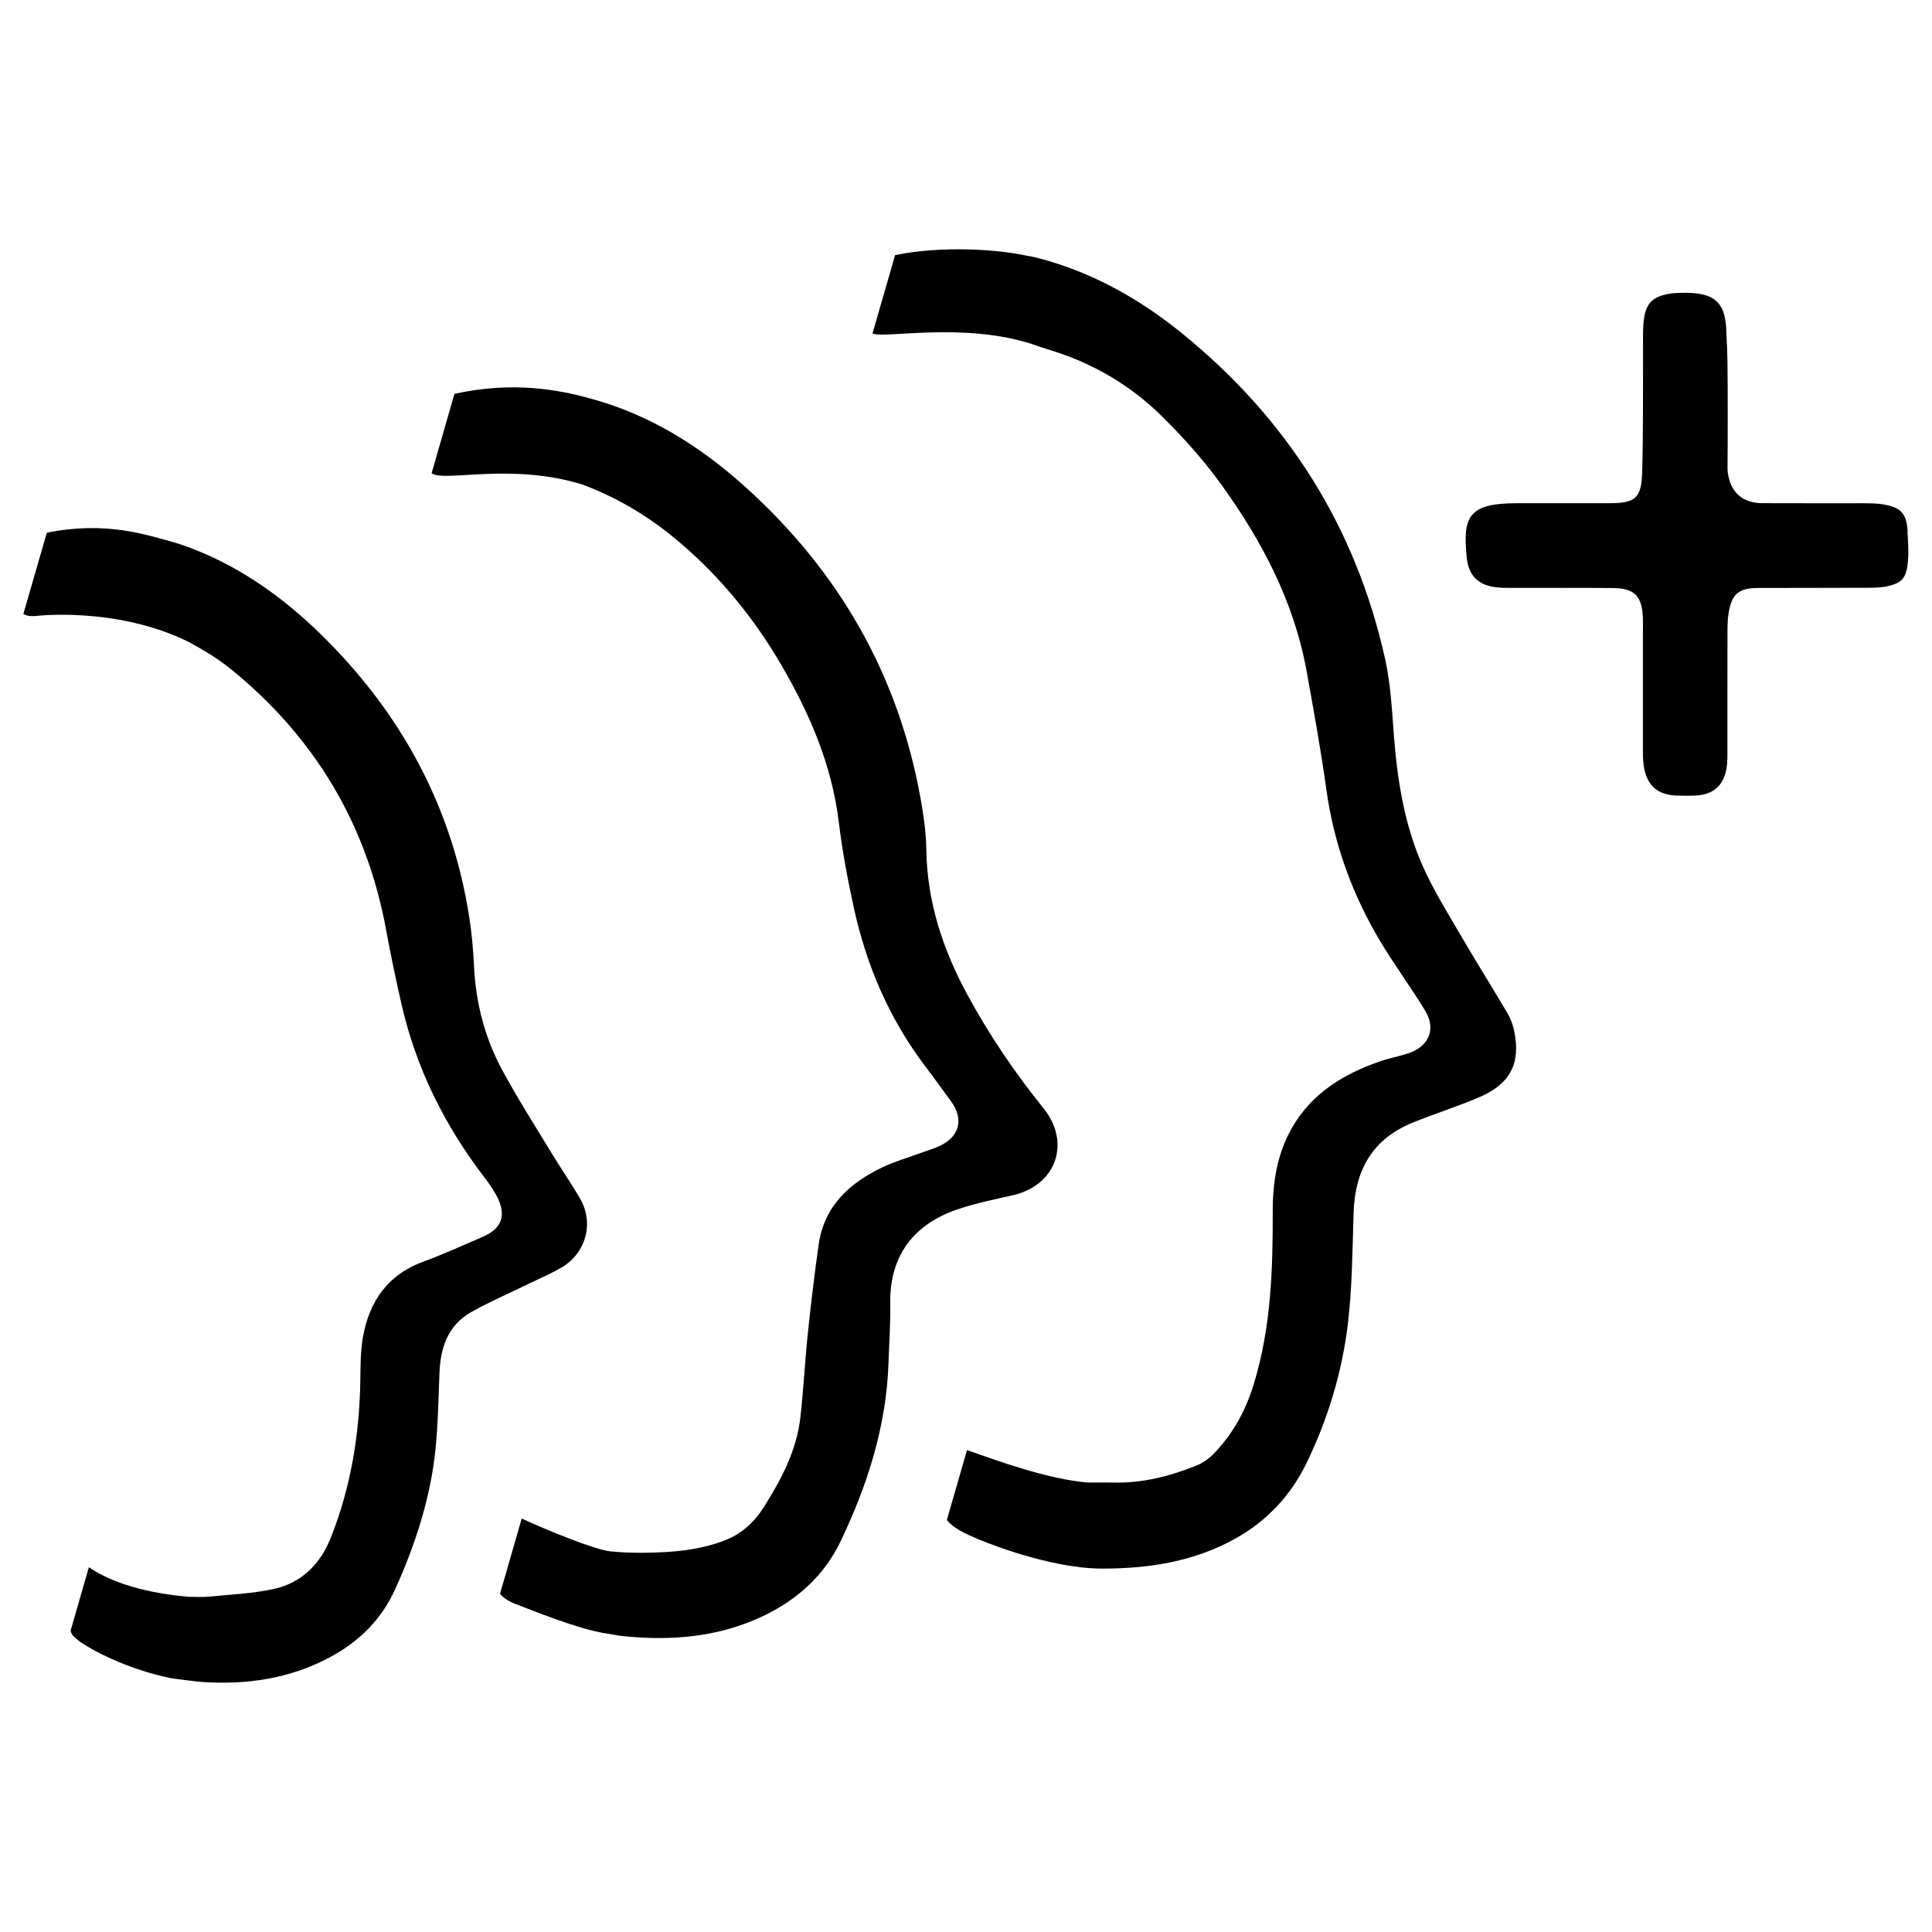
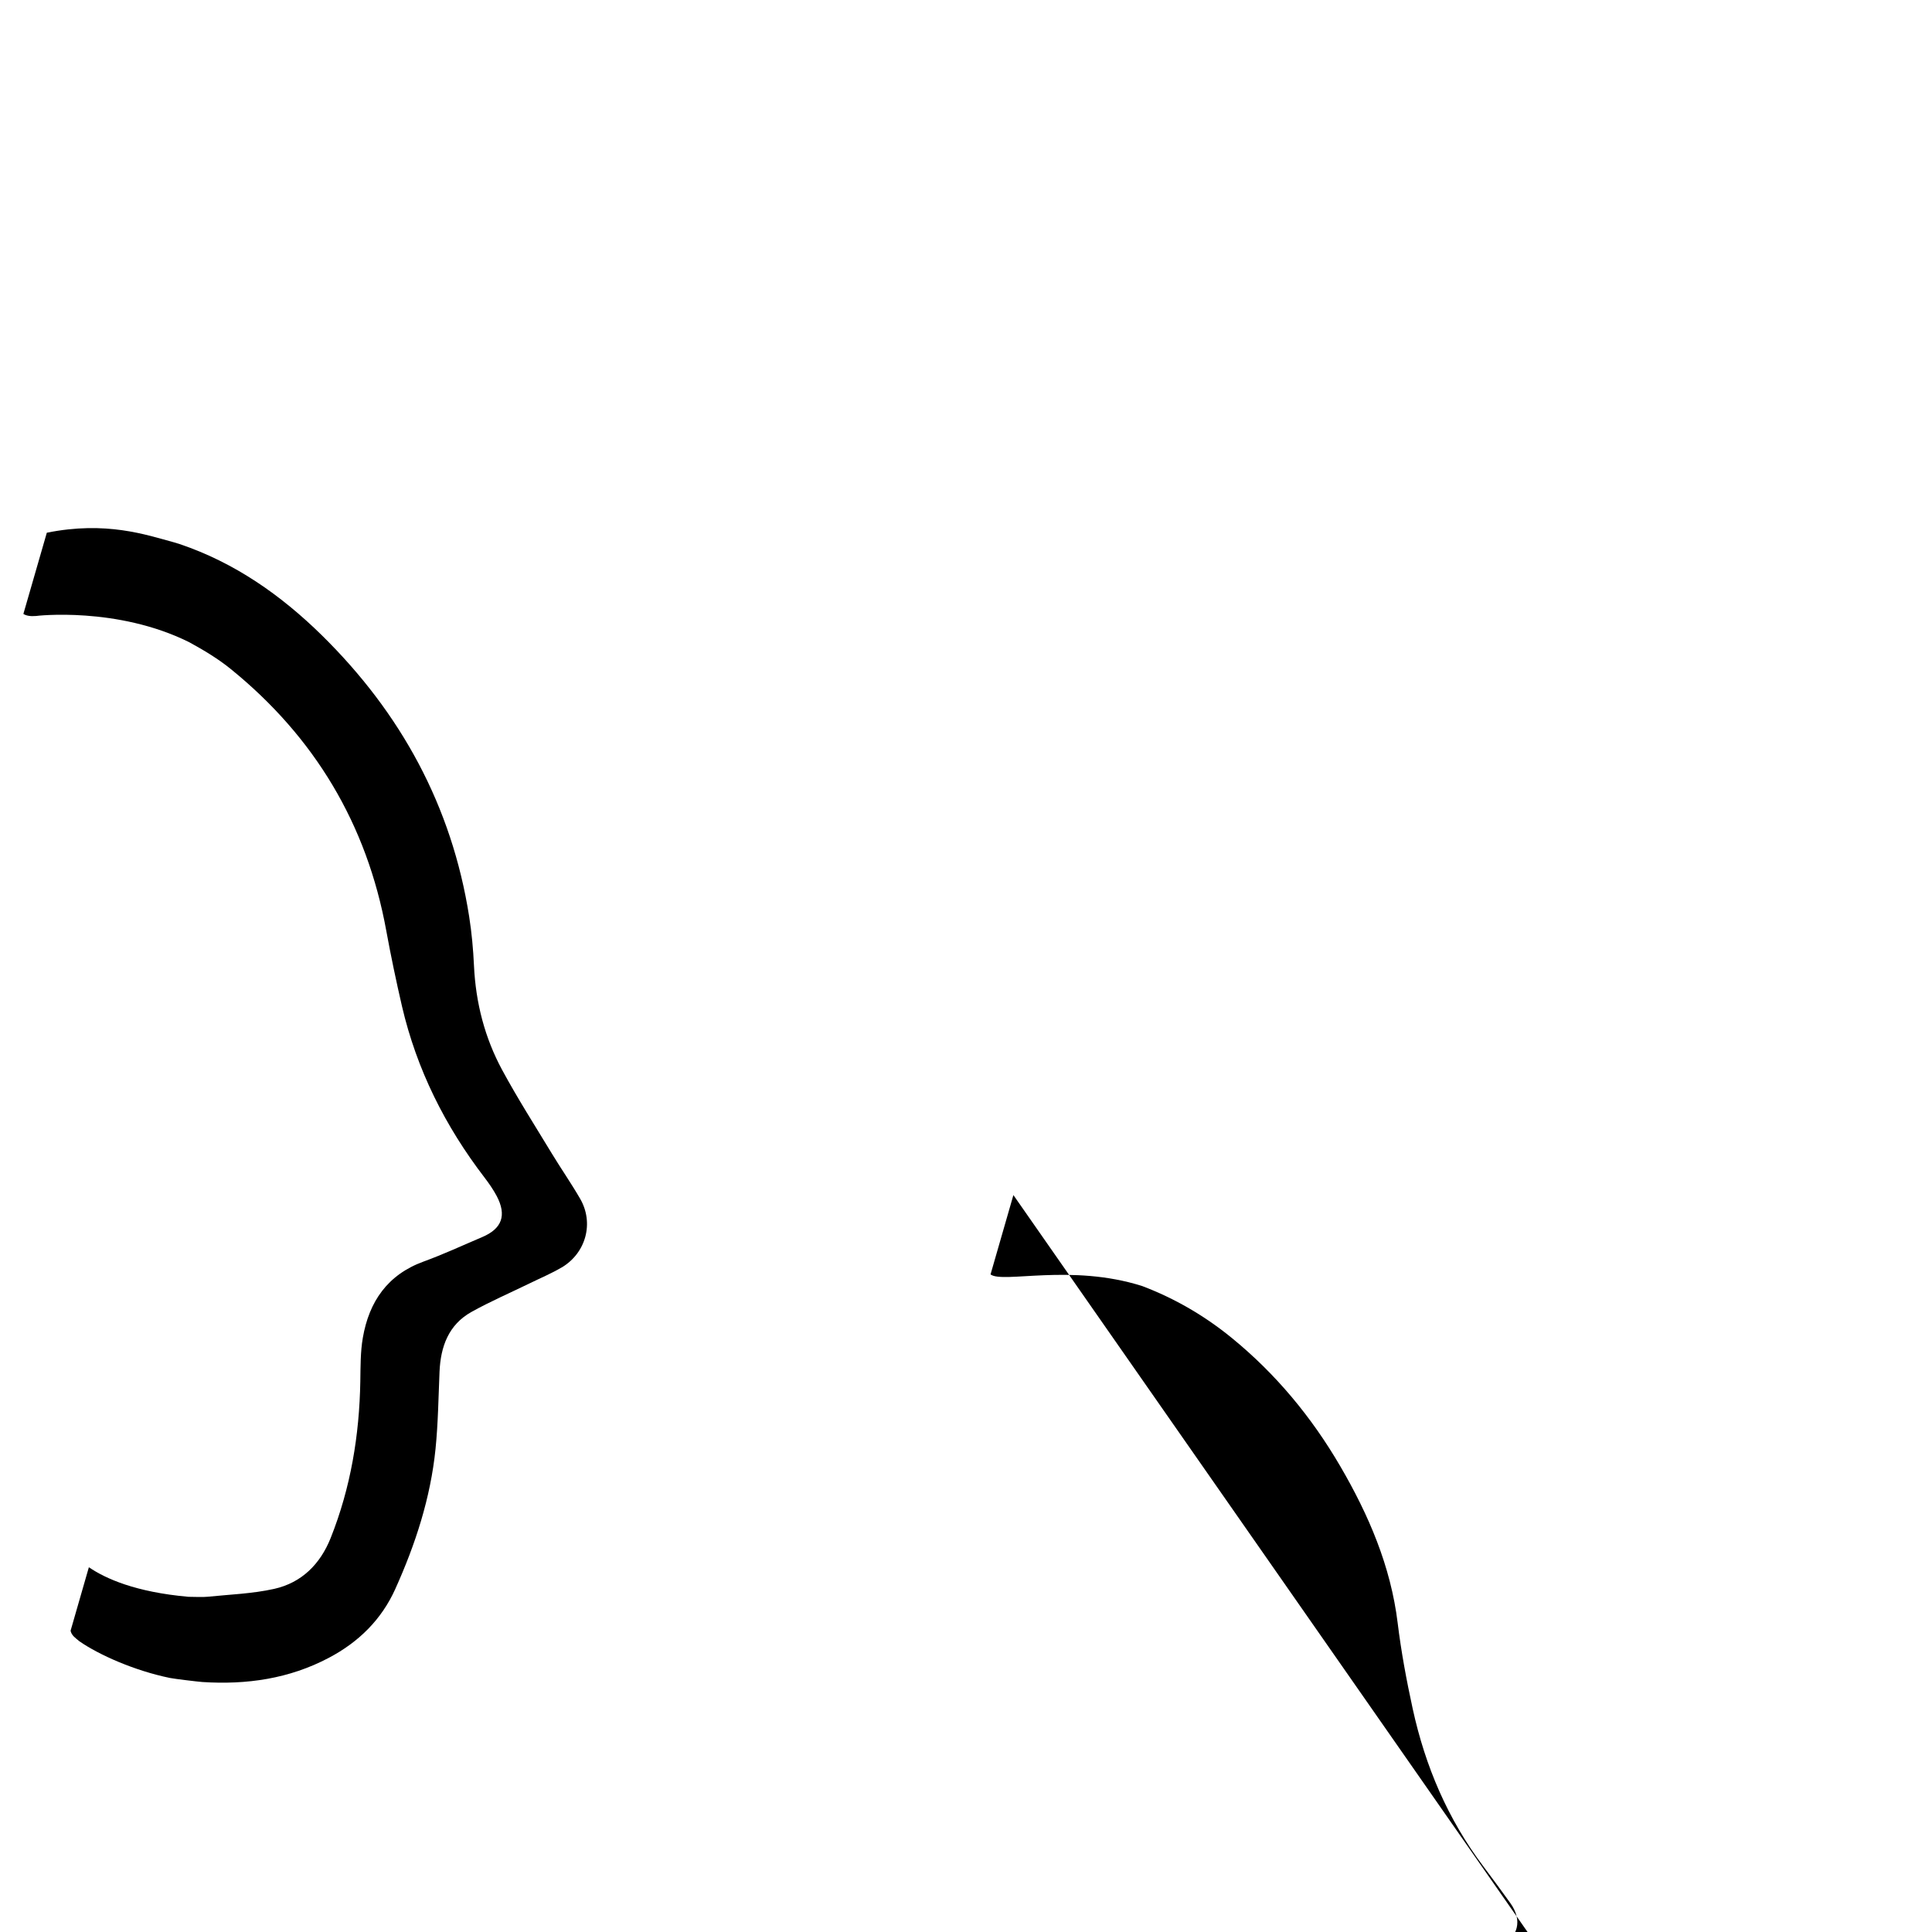
<svg xmlns="http://www.w3.org/2000/svg" id="_レイヤー_1" data-name="レイヤー_1" width="300" height="300" viewBox="0 0 300 300">
-   <path d="M296.22,82.57c-.16-2.87-1.04-3.8-3.87-4.26-1-.16-2.04-.16-3.06-.17-5.23-.01-10.45.02-15.68-.01-3.07-.02-4.92-1.72-5.32-4.76-.05-.4-.04-.8-.04-1.23,0-.63.02-1.7.02-2.87,0-3.18.02-6.25,0-9.32-.02-2.66,0-5-.19-7.98-.04-5.46-2.05-6.82-8.2-6.45-3.35.41-4.46,1.52-4.7,4.88-.1,1.43-.04,2.87-.05,4.3-.03,6.15.04,12.3-.13,18.45-.11,4.25-1.01,4.98-5.18,4.99-4.82.01-9.63-.02-14.45,0-7.37.04-8.27,2.12-7.61,8.49.27,2.6,1.62,4.1,4.22,4.52,1,.16,2.04.14,3.06.14,5.12.01,10.25-.03,15.37.02,3.41.03,4.56,1.23,4.7,4.65.03.72,0,1.43,0,2.15,0,5.94,0,11.89,0,17.83,0,1.02-.02,2.06.14,3.06.48,3.01,2.16,4.46,5.19,4.54.92.03,1.85.04,2.77,0,2.74-.11,4.4-1.49,4.87-4.16.18-1,.15-2.04.15-3.06.01-5.94,0-11.89.01-17.83,0-1.12,0-2.27.19-3.37.5-2.91,1.57-3.81,4.56-3.82,5.74-.03,11.48,0,17.21-.03,1.12,0,2.27-.06,3.34-.35,2.08-.56,2.53-1.59,2.73-3.81.14-1.54,0-3.02-.08-4.56Z" />
-   <path d="M234.14,157.43c-2.5-4.23-5.11-8.39-7.58-12.63-1.96-3.36-4.01-6.69-5.6-10.23-2.87-6.43-3.97-13.31-4.51-20.3-.31-3.98-.5-8.02-1.36-11.89-4.55-20.58-15.26-37.42-31.6-50.66-6.6-5.35-13.9-9.44-22.17-11.62-1.13-.3-2.31-.46-3.92-.77-2.75-.45-10.8-1.26-18.41.28l-3.51,12.17c1.81.84,13.99-1.81,24.76,1.64h0c.76.29,1.71.59,2.93.97,6.58,2.04,12.4,5.44,17.26,10.26,3.33,3.3,6.52,6.84,9.25,10.64,6.27,8.71,11.24,18.11,13.19,28.83,1.12,6.15,2.23,12.31,3.09,18.5,1.17,8.44,4.02,16.26,8.36,23.54,2.2,3.69,4.78,7.14,7,10.82,1.7,2.81.57,5.48-2.56,6.55-1.45.5-2.98.76-4.43,1.26-5.66,1.95-10.59,4.93-13.68,10.28-2.32,4.02-3.03,8.44-3.02,13.03.02,9.03-.25,17.99-2.93,26.78-1.27,4.15-3.21,7.7-6.15,10.77-.76.79-1.73,1.5-2.74,1.91-4.11,1.66-8.37,2.75-12.86,2.65-1.21-.03-2.42,0-4.05,0-6.34-.54-14.38-3.5-18.74-5.05l-3.13,10.85c.58.77,1.51,1.42,2.94,2.13,2.66,1.33,13.07,5.43,21.21,5.43,7.3,0,14.3-1.1,20.74-4.71,4.88-2.74,8.56-6.72,10.98-11.72,3.28-6.78,5.47-13.97,6.38-21.43.7-5.78.72-11.65.91-17.48.22-6.58,2.97-11.41,9.22-13.93,3.41-1.38,6.94-2.49,10.32-3.94,4.82-2.07,6.45-5.31,5.38-10.33-.19-.89-.51-1.8-.97-2.58Z" />
-   <path d="M157.36,185.57c6.64-1.53,8.97-8.15,4.69-13.46-4.46-5.52-8.42-11.37-11.81-17.61-3.83-7.04-6.28-14.45-6.4-22.56-.04-2.65-.42-5.32-.89-7.94-3.46-19.29-12.74-35.35-27.24-48.41-7.09-6.39-15.06-11.36-24.4-13.81-4.52-1.22-11.67-2.64-20.74-.62l-3.55,12.32c1.9,1.44,12.49-1.71,23.56,1.81,5.08,1.93,9.71,4.63,13.92,8.07,6.83,5.58,12.36,12.26,16.8,19.86,4.44,7.6,7.87,15.59,8.94,24.39.55,4.49,1.37,8.89,2.33,13.3,1.95,8.95,5.45,17.14,10.96,24.47,1.42,1.88,2.81,3.79,4.19,5.7,1.94,2.7,1.29,5.36-1.72,6.82-1.01.49-2.11.79-3.16,1.18-1.92.71-3.92,1.27-5.76,2.15-5.13,2.45-9.09,6-9.95,11.99-.67,4.66-1.22,9.34-1.71,14.02-.45,4.28-.65,8.59-1.14,12.86-.58,5.11-2.91,9.53-5.61,13.83-1.55,2.47-3.5,4.25-6.18,5.28-3.99,1.53-8.11,1.85-12.37,1.9-1.96.02-3.54-.04-5.31-.21-2.47-.26-9.7-3.22-13.8-5.1l-3.37,11.69c.55.64,1.32,1.15,2.31,1.54,2.3.85,9.86,4,14.29,4.63,1.8.31,2.22.37,2.5.4,7.47.75,14.76.18,21.65-3.07,5.36-2.53,9.59-6.31,12.17-11.72,4.19-8.78,7.1-17.92,7.41-27.75.1-3.07.32-6.15.27-9.22-.12-7.34,3.72-12.17,10.21-14.43,2.89-1.01,5.93-1.61,8.92-2.3Z" />
+   <path d="M157.36,185.57l-3.55,12.32c1.9,1.44,12.49-1.71,23.56,1.81,5.08,1.93,9.71,4.63,13.92,8.07,6.83,5.58,12.36,12.26,16.8,19.86,4.44,7.6,7.87,15.59,8.94,24.39.55,4.49,1.37,8.89,2.33,13.3,1.95,8.95,5.45,17.14,10.96,24.47,1.42,1.88,2.81,3.79,4.19,5.7,1.94,2.7,1.29,5.36-1.72,6.82-1.01.49-2.11.79-3.16,1.18-1.92.71-3.92,1.27-5.76,2.15-5.13,2.45-9.09,6-9.95,11.99-.67,4.66-1.22,9.34-1.71,14.02-.45,4.28-.65,8.59-1.14,12.86-.58,5.11-2.91,9.53-5.61,13.83-1.55,2.47-3.5,4.25-6.18,5.28-3.99,1.53-8.11,1.85-12.37,1.9-1.96.02-3.54-.04-5.31-.21-2.47-.26-9.7-3.22-13.8-5.1l-3.37,11.69c.55.64,1.32,1.15,2.31,1.54,2.3.85,9.86,4,14.29,4.63,1.8.31,2.22.37,2.5.4,7.47.75,14.76.18,21.65-3.07,5.36-2.53,9.59-6.31,12.17-11.72,4.19-8.78,7.1-17.92,7.41-27.75.1-3.07.32-6.15.27-9.22-.12-7.34,3.72-12.17,10.21-14.43,2.89-1.01,5.93-1.61,8.92-2.3Z" />
  <path d="M87.24,196.8c3.77-2.26,5.01-6.91,2.85-10.65-1.38-2.39-2.97-4.67-4.4-7.03-2.6-4.29-5.31-8.53-7.7-12.95-2.72-5.02-4.12-10.47-4.39-16.21-.12-2.56-.35-5.12-.75-7.65-2.69-17.13-10.59-31.58-22.87-43.66-6.35-6.24-13.55-11.29-22.09-14.17-.3-.1-.61-.19-.92-.28h0c-4.28-1.16-10.51-3.33-19.7-1.48l-3.64,12.61c.46.29,1.11.39,1.96.32,0-.02,12.59-1.5,23.79,4.07,2.27,1.24,4.49,2.57,6.47,4.18,13,10.55,21.12,24.08,24.13,40.62.72,3.93,1.54,7.84,2.44,11.73,2.29,9.83,6.71,18.64,12.84,26.63.68.89,1.33,1.83,1.86,2.82,1.59,3.01.84,5.09-2.26,6.4-3.02,1.28-6,2.67-9.08,3.79-5.6,2.04-8.47,6.22-9.44,11.84-.38,2.2-.35,4.49-.39,6.74-.14,8.38-1.49,16.53-4.6,24.34-1.62,4.07-4.52,6.96-8.78,7.91-3.37.75-6.88.87-10.33,1.22-.88.09-1.78.01-2.97.01-8.26-.73-12.9-2.84-15.47-4.59l-2.84,9.86c.16.75.75,1.11,1.36,1.63,3.05,2.12,8.57,4.57,14.06,5.7.75.15,4.34.58,5.03.63,6.88.45,13.51-.5,19.68-3.77,4.58-2.42,8.13-5.89,10.28-10.65,3.14-6.96,5.49-14.17,6.26-21.79.4-3.97.45-7.98.62-11.97.17-3.89,1.39-7.29,4.95-9.28,2.94-1.64,6.05-2.98,9.08-4.46,1.65-.81,3.36-1.52,4.94-2.46Z" />
</svg>